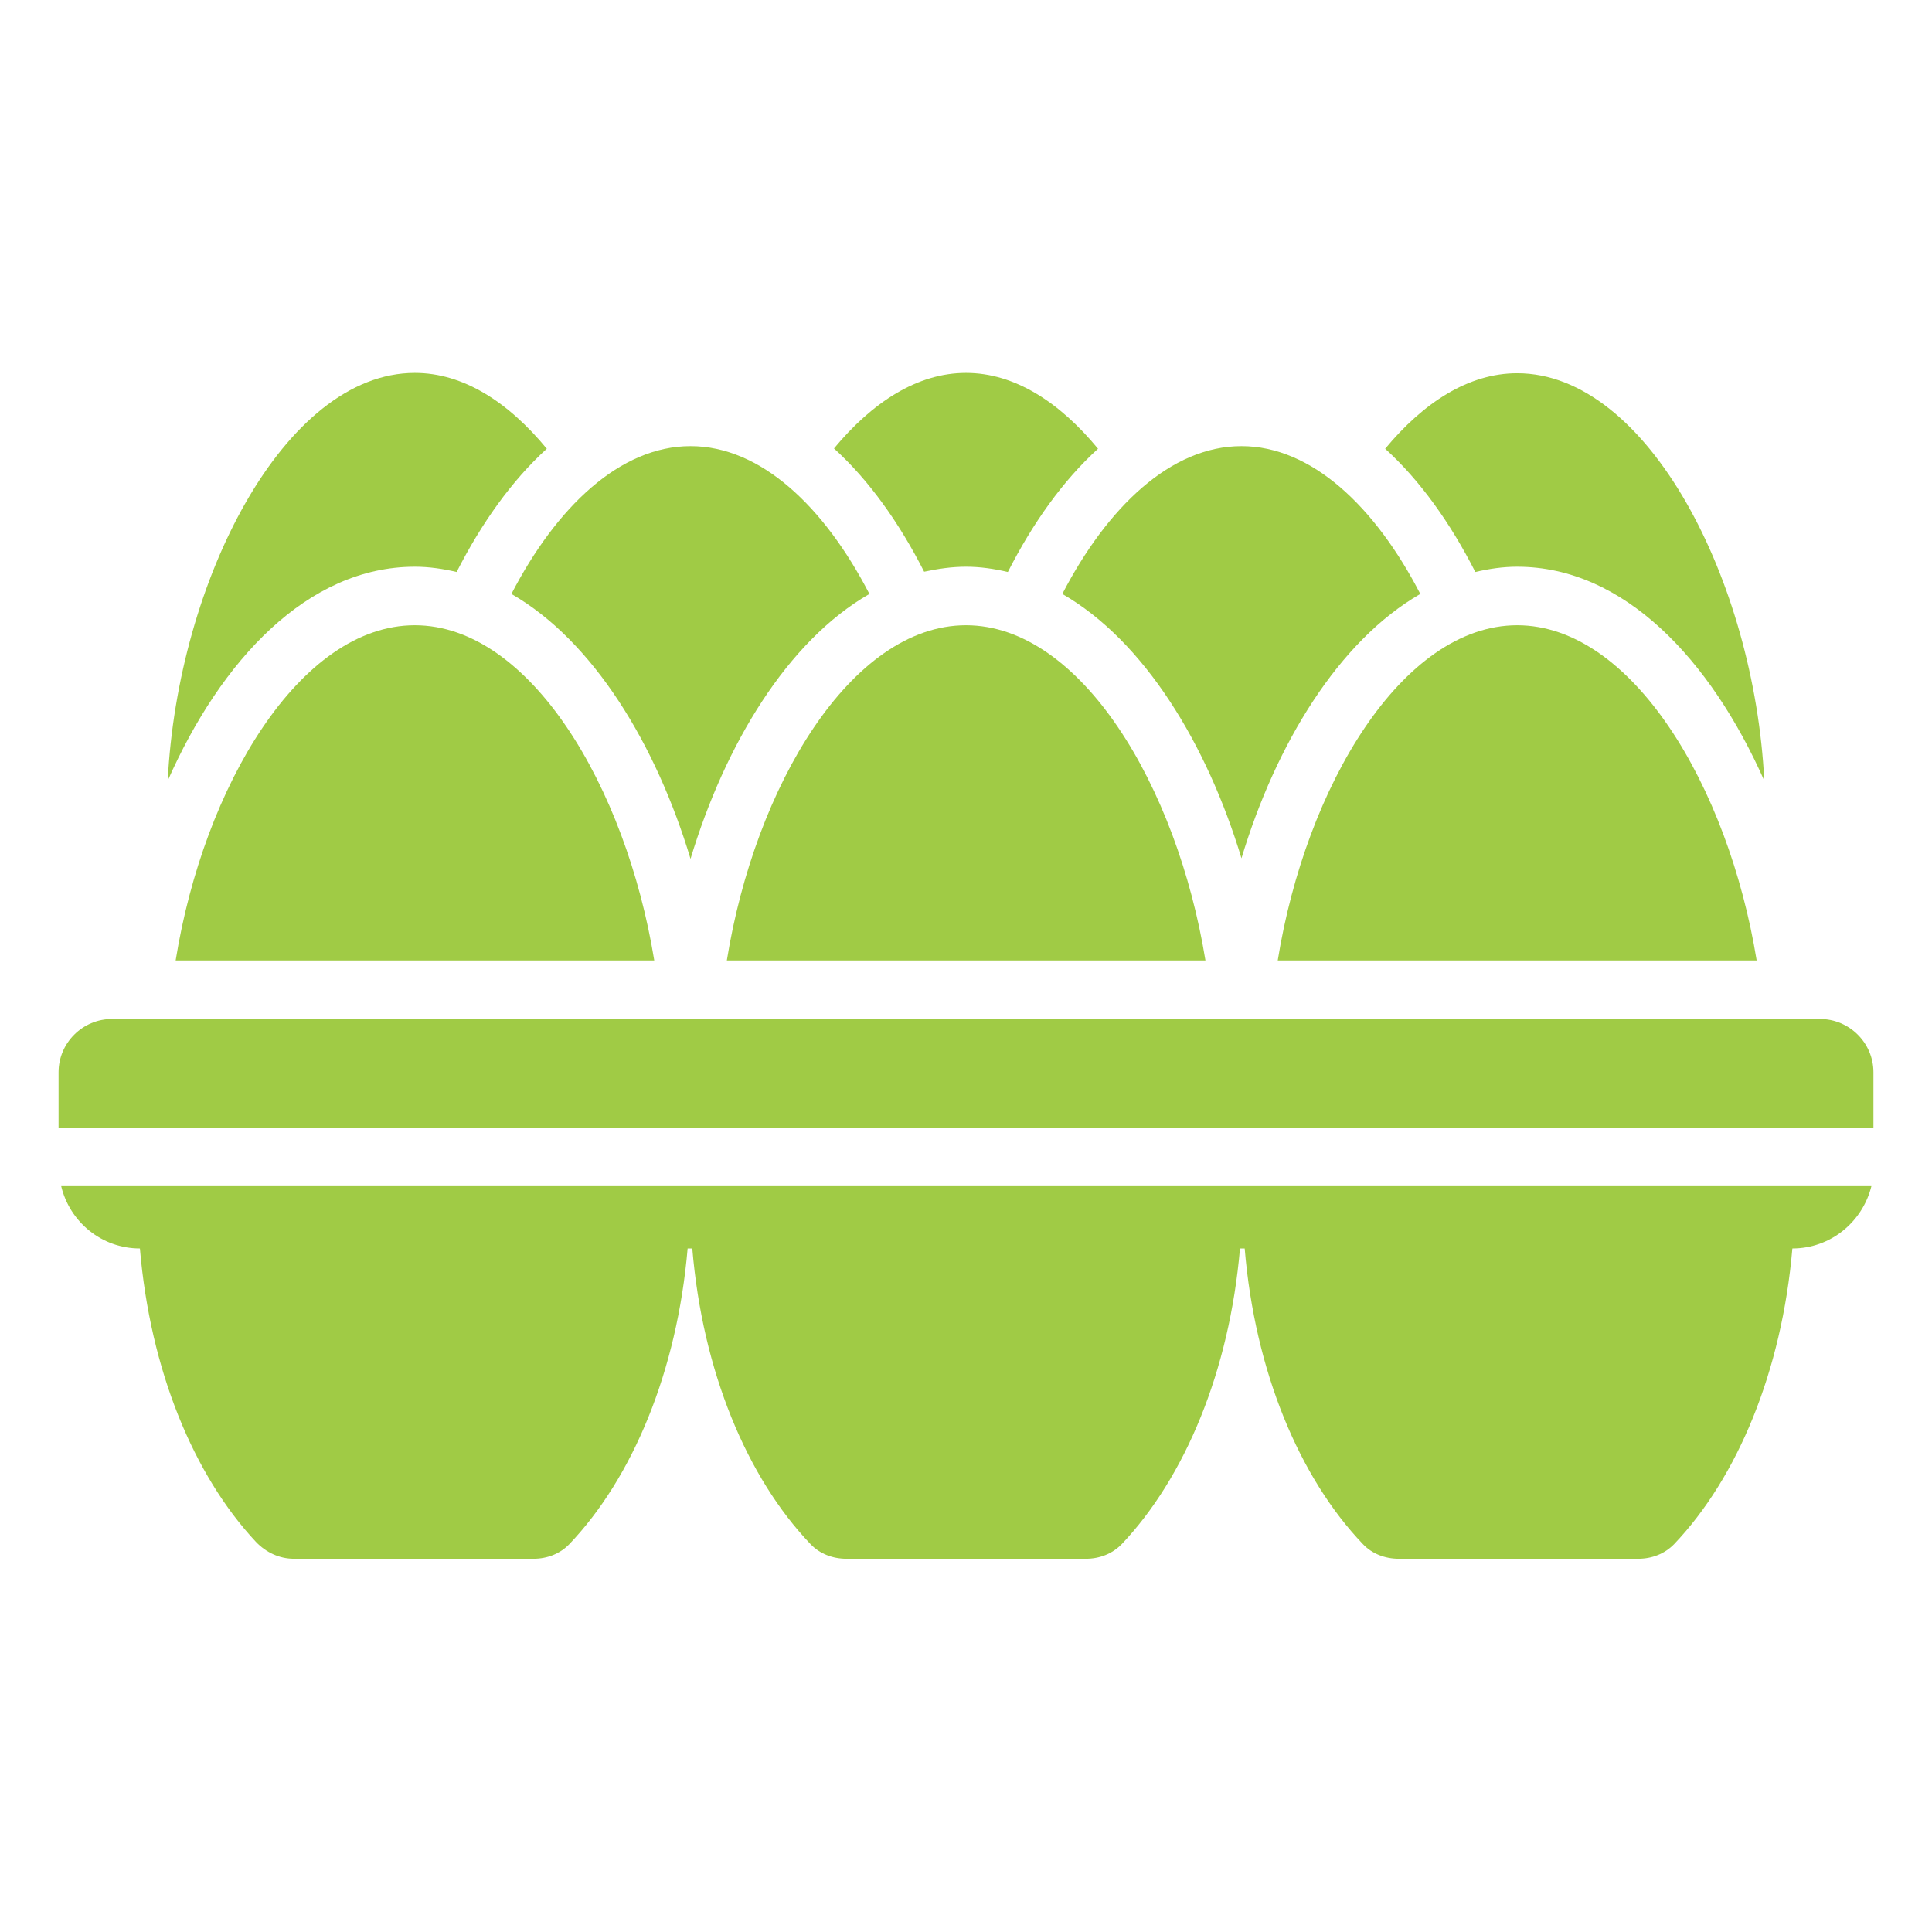
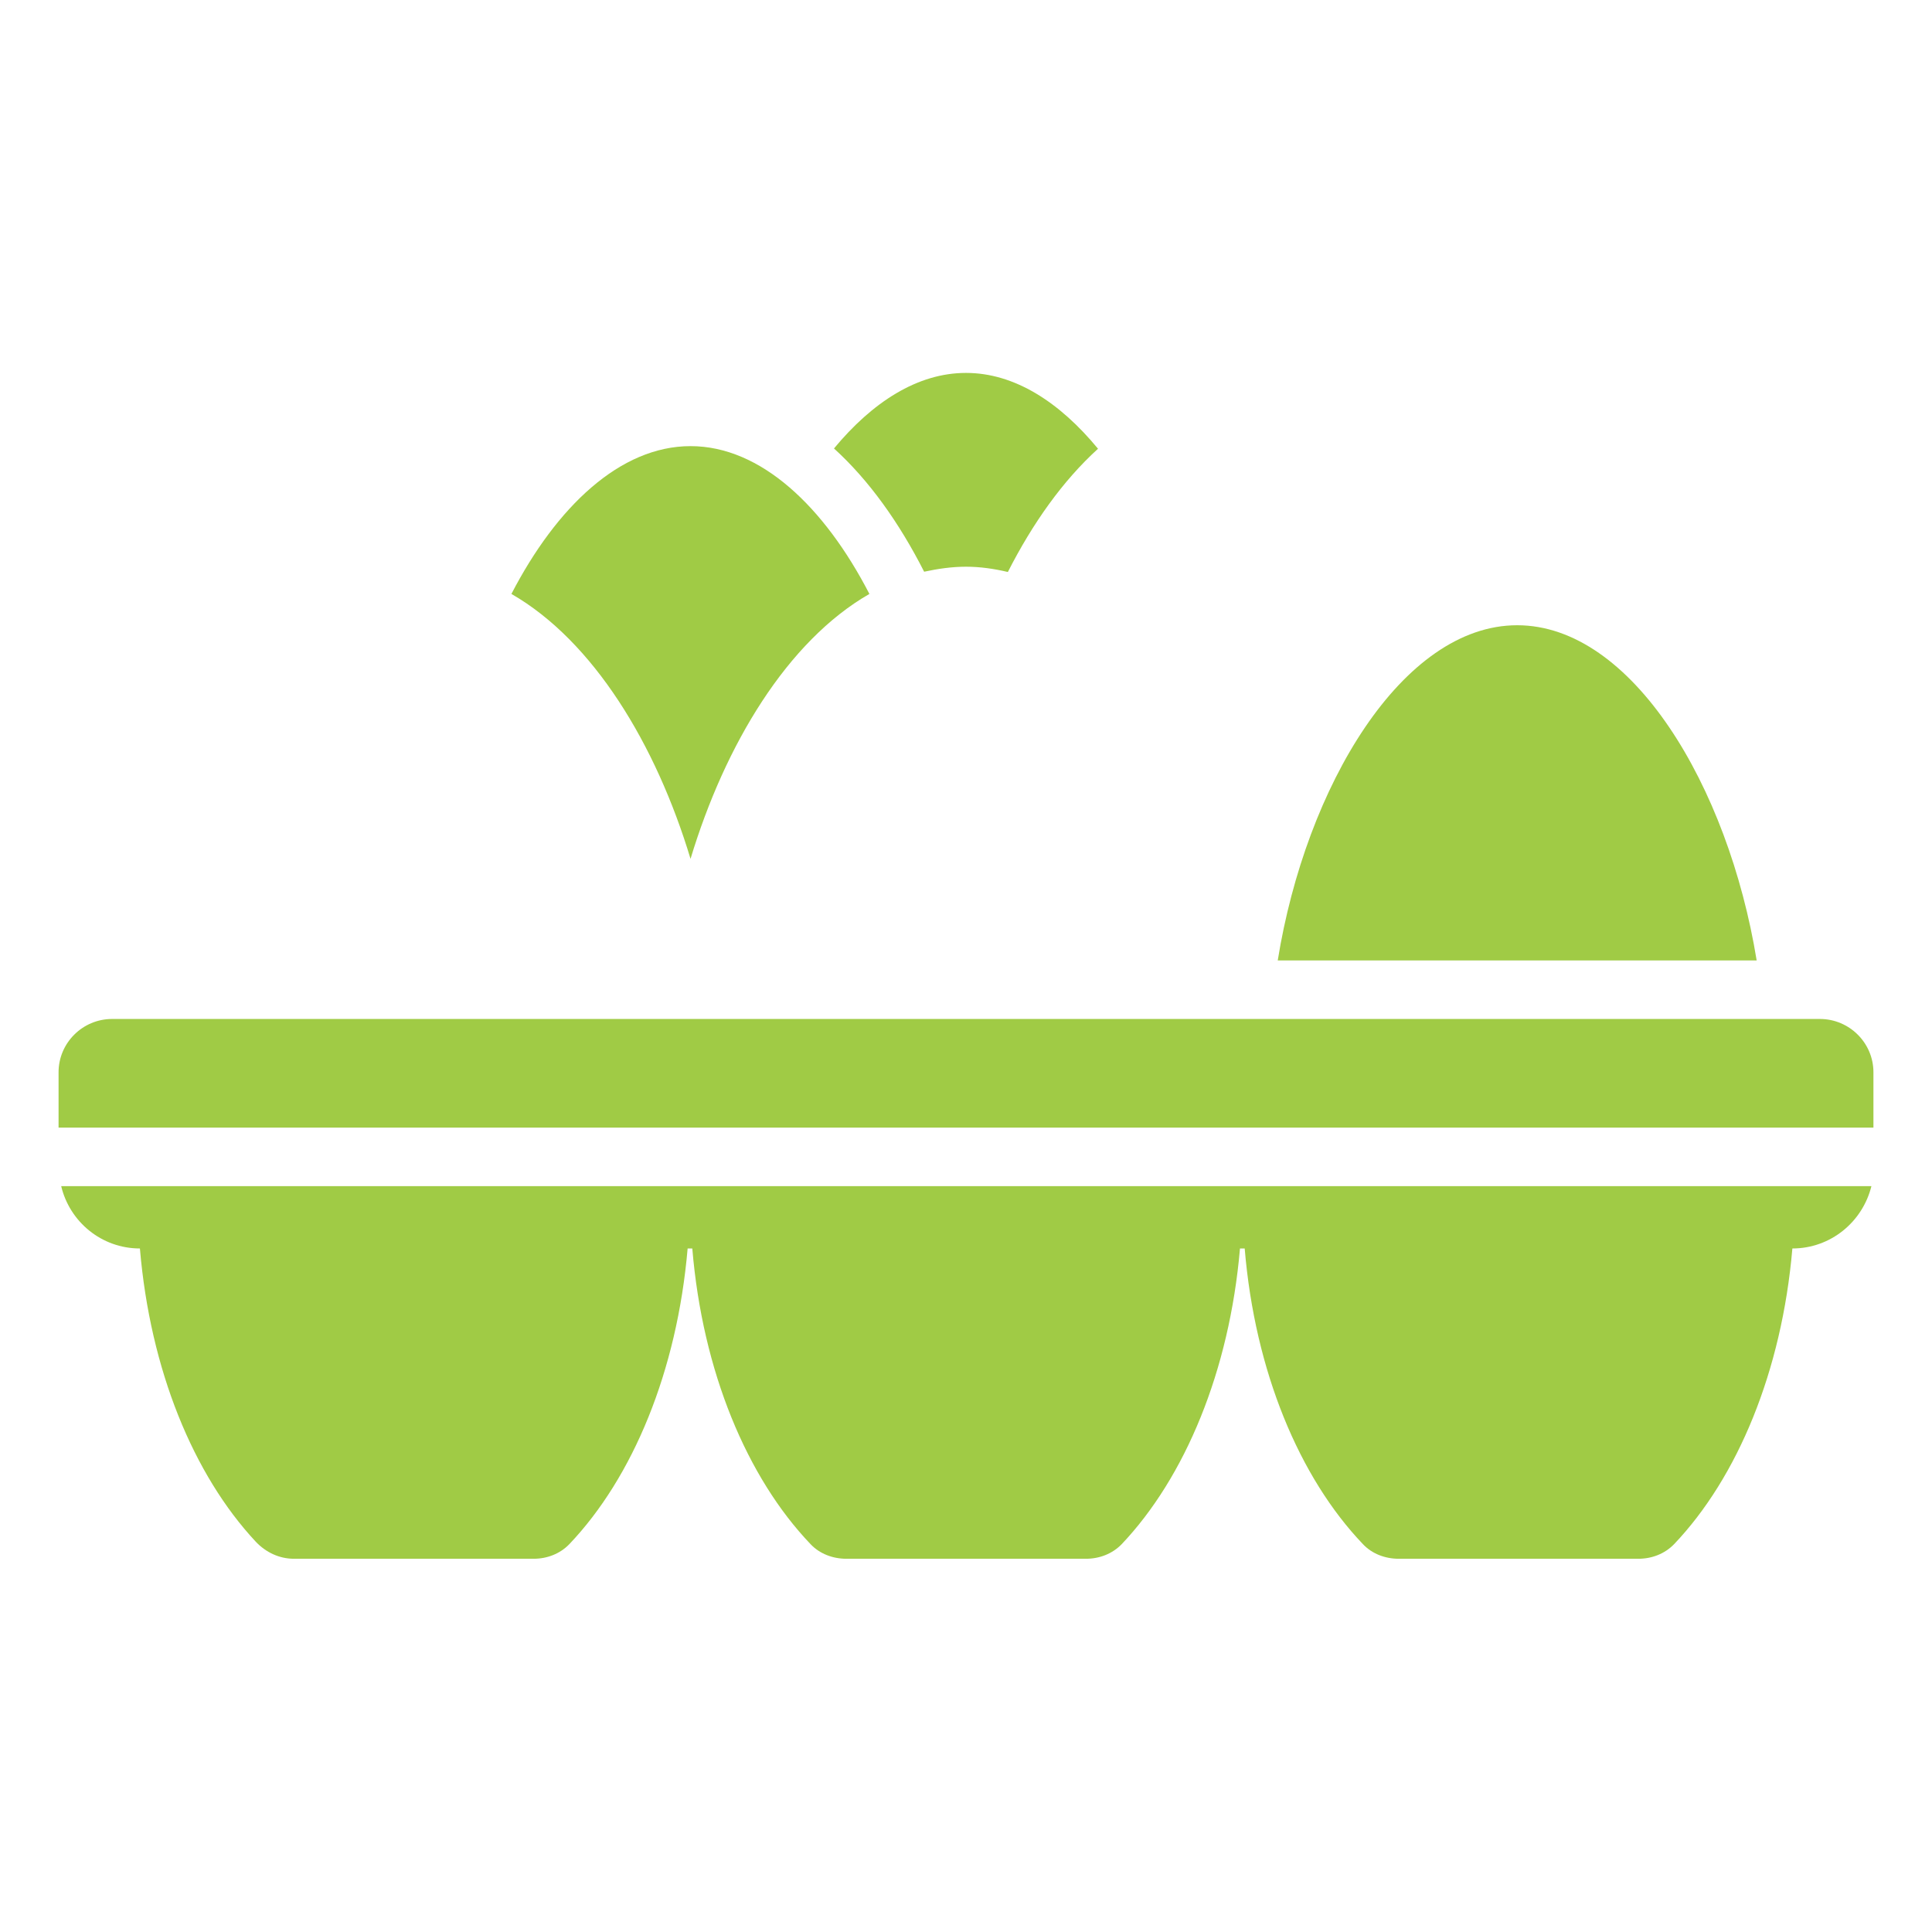
<svg xmlns="http://www.w3.org/2000/svg" width="48" height="48" viewBox="0 0 48 48" fill="none">
-   <path d="M10.306 15.534C7.455 15.534 5.062 19.527 4.364 23.862H16.255C15.549 19.527 13.156 15.534 10.306 15.534Z" fill="#A0CB45" />
-   <path d="M24 15.534C21.149 15.534 18.756 19.527 18.058 23.862H29.949C29.244 19.527 26.851 15.534 24 15.534Z" fill="#A0CB45" />
  <path d="M37.694 15.534C34.844 15.534 32.444 19.527 31.745 23.862H43.644C42.938 19.527 40.545 15.534 37.694 15.534Z" fill="#A0CB45" />
  <path d="M45.215 25.316H2.785C2.051 25.316 1.455 25.913 1.455 26.64V28.015H46.545V26.64C46.545 25.913 45.949 25.316 45.215 25.316Z" fill="#A0CB45" />
  <path d="M3.476 31.018C3.731 34.036 4.807 36.647 6.356 38.305C6.604 38.567 6.938 38.727 7.302 38.727H13.258C13.593 38.727 13.913 38.604 14.145 38.364C15.724 36.705 16.822 34.065 17.084 31.018H17.2C17.454 34.073 18.56 36.713 20.138 38.364C20.364 38.604 20.691 38.727 21.025 38.727H26.982C27.316 38.727 27.636 38.604 27.869 38.364C29.44 36.705 30.545 34.065 30.807 31.018H30.924C31.178 34.073 32.284 36.713 33.862 38.364C34.087 38.604 34.414 38.727 34.749 38.727H40.705C41.04 38.727 41.36 38.604 41.593 38.364C43.171 36.705 44.269 34.065 44.531 31.018C45.484 31.018 46.276 30.356 46.495 29.469H1.52C1.731 30.356 2.524 31.018 3.476 31.018Z" fill="#A0CB45" />
-   <path d="M37.694 14.08C40.349 14.08 42.502 16.393 43.833 19.396C43.586 14.436 40.938 9.273 37.694 9.273C36.487 9.273 35.367 10 34.414 11.149C35.287 11.942 36.036 12.996 36.654 14.211C36.996 14.131 37.338 14.08 37.694 14.08Z" fill="#A0CB45" />
  <path d="M24 14.08C24.356 14.08 24.698 14.131 25.04 14.211C25.658 12.996 26.407 11.942 27.28 11.149C26.327 9.993 25.207 9.265 24 9.265C22.793 9.265 21.673 9.993 20.72 11.142C21.593 11.934 22.342 12.989 22.96 14.204C23.302 14.131 23.644 14.08 24 14.08Z" fill="#A0CB45" />
-   <path d="M10.306 14.08C10.662 14.08 11.004 14.131 11.345 14.211C11.964 12.996 12.713 11.942 13.585 11.149C12.633 9.993 11.513 9.265 10.306 9.265C7.062 9.265 4.415 14.436 4.167 19.396C5.491 16.4 7.644 14.08 10.306 14.08Z" fill="#A0CB45" />
-   <path d="M30.844 21.324C31.702 18.48 33.258 15.927 35.287 14.756C34.167 12.589 32.589 11.084 30.844 11.084C29.091 11.084 27.513 12.596 26.393 14.756C28.429 15.927 29.985 18.487 30.844 21.324Z" fill="#A0CB45" />
  <path d="M17.156 21.338C18.015 18.494 19.564 15.927 21.6 14.756C20.48 12.589 18.902 11.084 17.156 11.084C15.404 11.084 13.825 12.596 12.706 14.756C14.742 15.927 16.298 18.494 17.156 21.338Z" fill="#A0CB45" />
</svg>